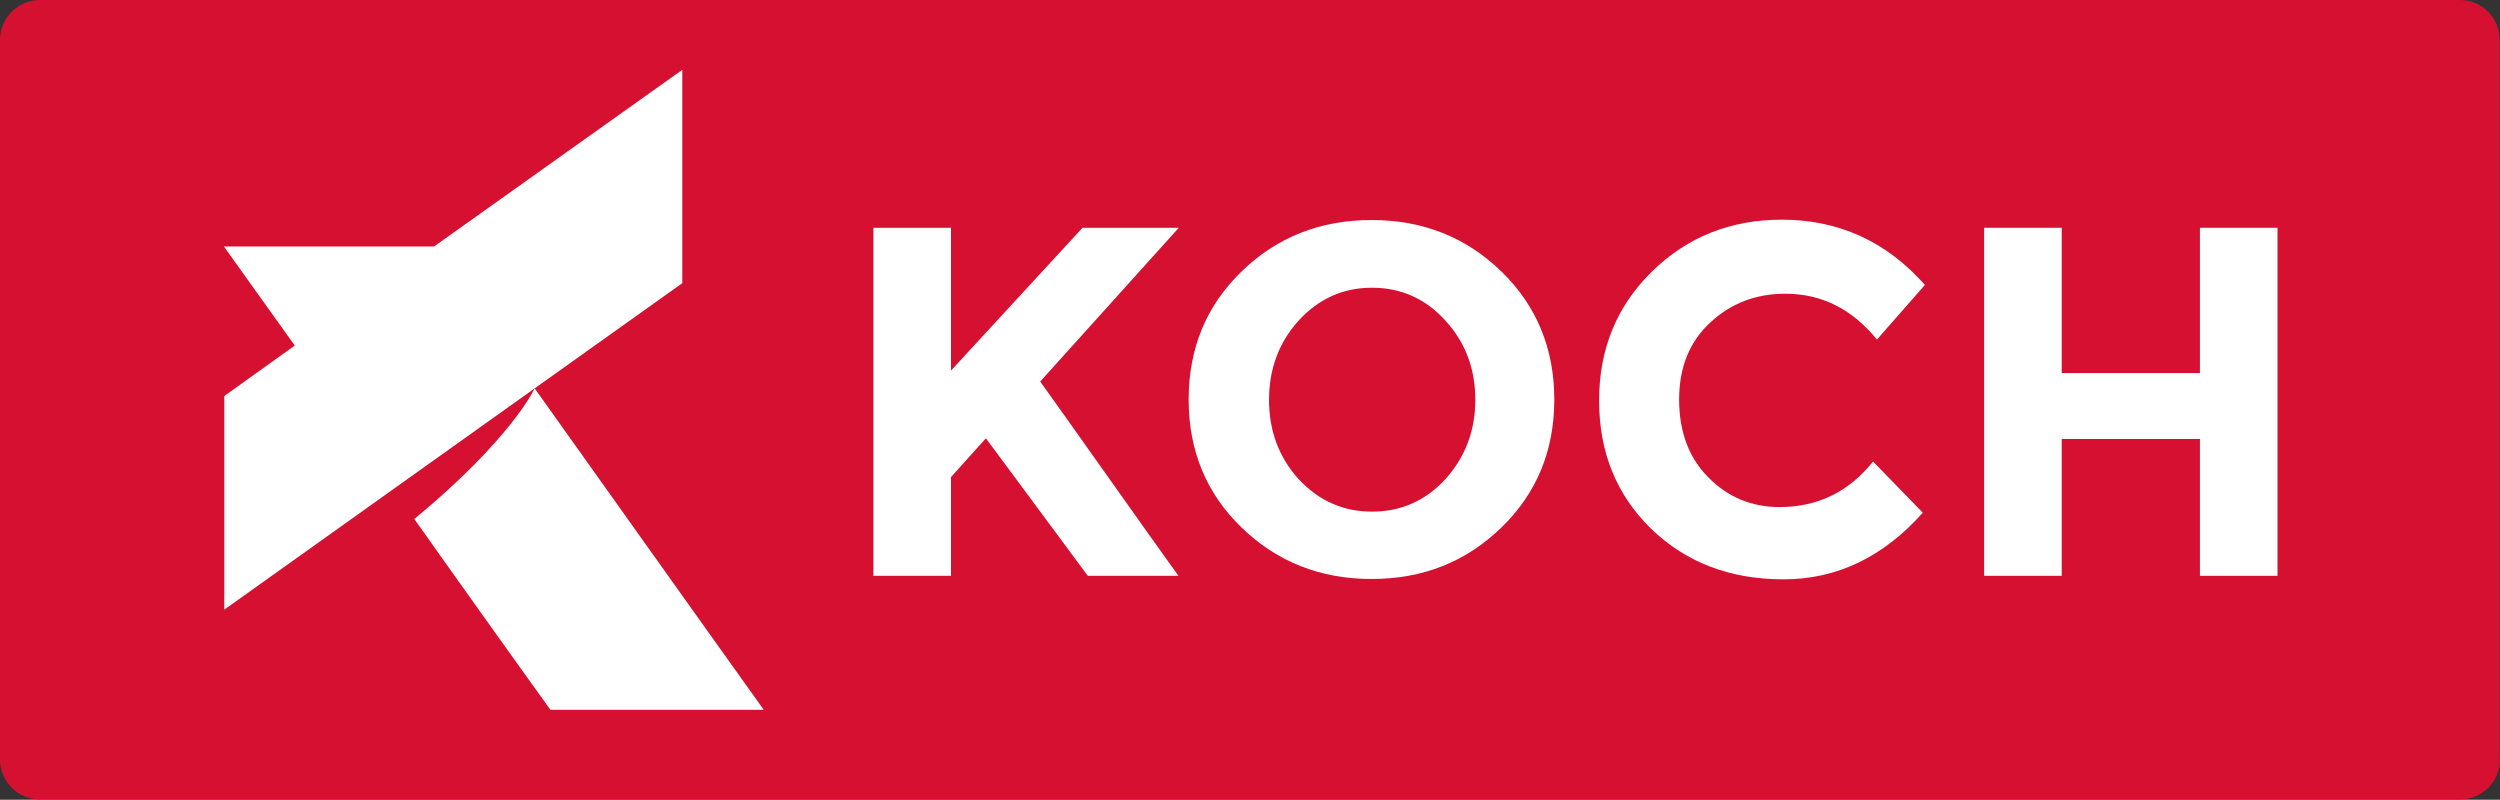
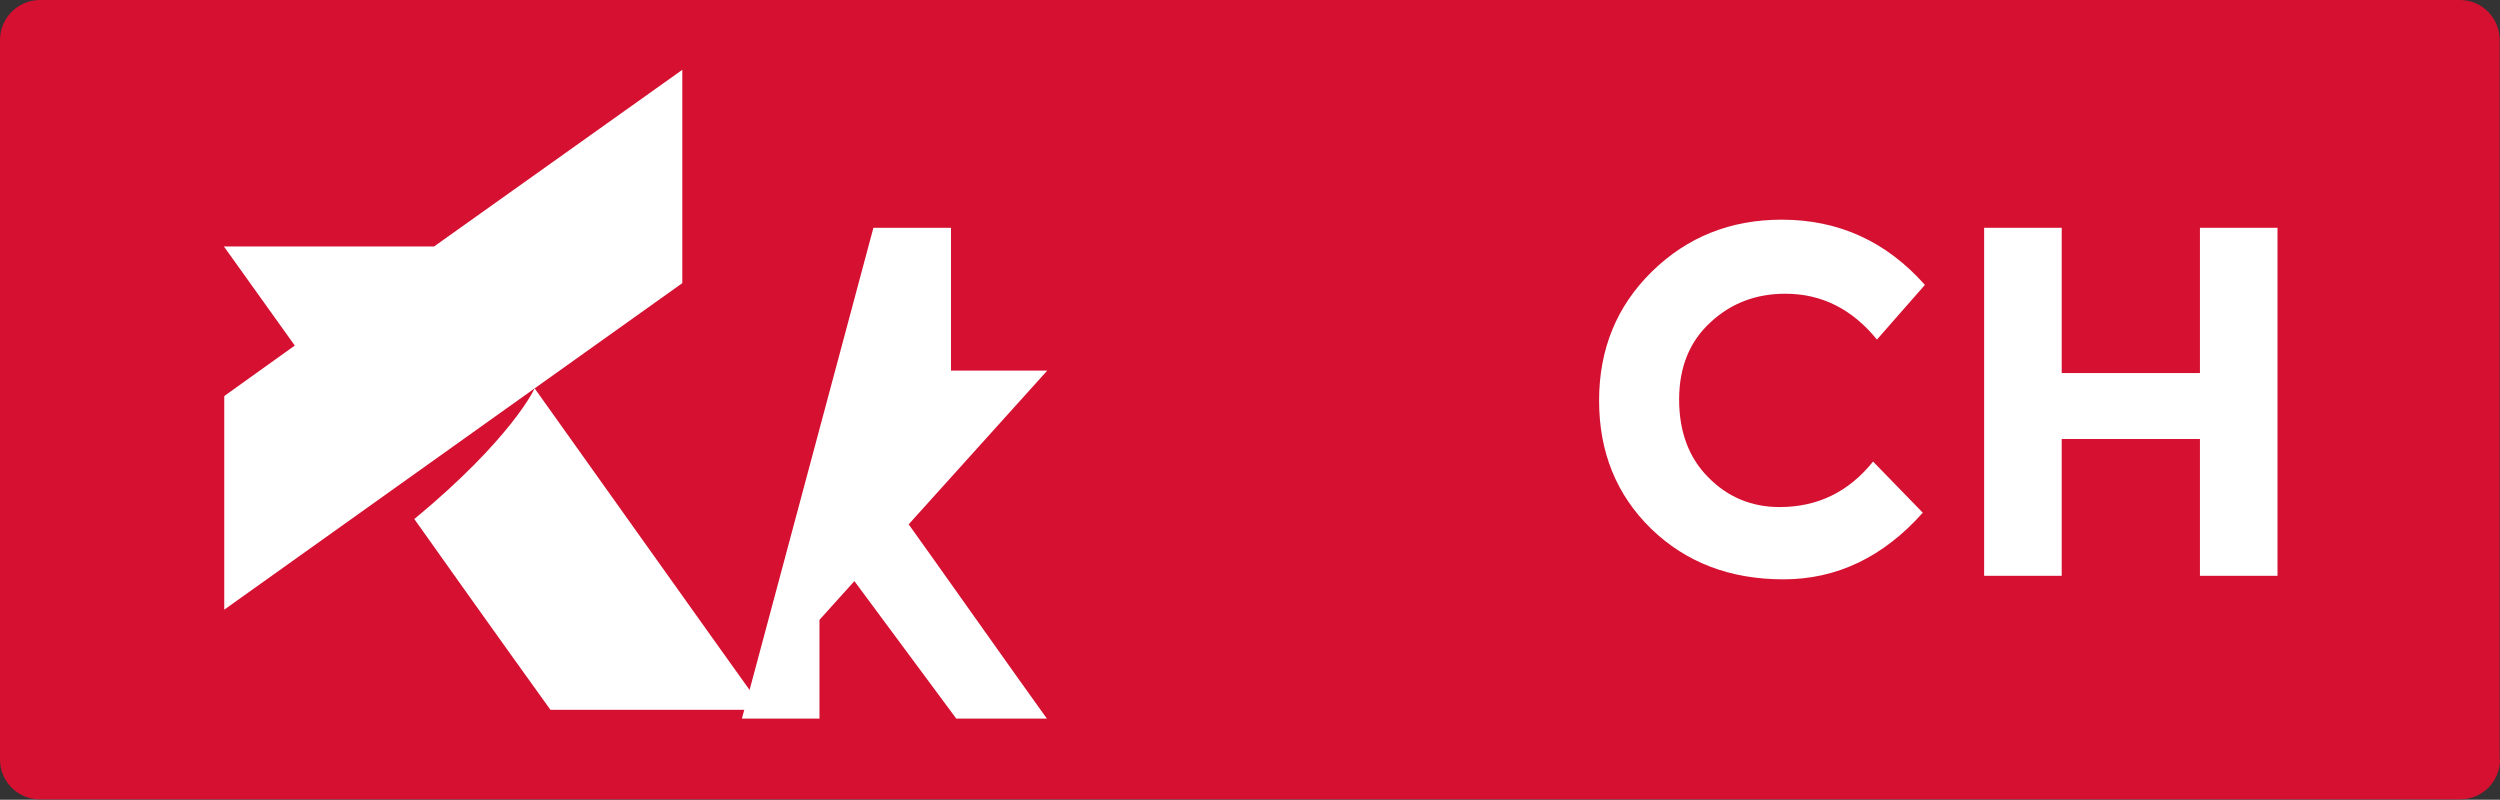
<svg xmlns="http://www.w3.org/2000/svg" viewBox="0 0 709 226.8">
  <rect x="0" y="0" width="709" height="226.8" fill="#333333" stroke="none" />
  <path fill="#d51030" d="m709 215.4c0 6.3-5.1 11.3-11.3 11.3h-686.4c-6.3 0-11.3-5.1-11.3-11.3v-204.1c0-6.2 5.1-11.3 11.3-11.3h686.3c6.3 0 11.3 5.1 11.3 11.3v204.1z" />
  <g fill="#fff">
-     <path d="m247.7 64.6h22v40.5l37.3-40.5h27.3l-39.3 43.6c3.4 4.7 9.6 13.5 18.7 26.3 9.1 12.9 16 22.5 20.5 28.8h-25.7l-28.9-39-9.9 11v28h-22z" />
-     <path d="m425.8 149.6c-10 9.7-22.2 14.6-36.8 14.6s-26.9-4.9-36.9-14.6-15-21.8-15-36.3 5-26.6 15-36.3 22.2-14.6 36.9-14.6c14.6 0 26.8 4.9 36.8 14.6s15 21.9 15 36.3c0 14.5-5 26.6-15 36.3zm-7.4-36.2c0-8.8-2.8-16.3-8.5-22.5-5.6-6.2-12.6-9.3-20.8-9.3s-15.1 3.1-20.8 9.3c-5.6 6.2-8.4 13.7-8.4 22.5s2.8 16.3 8.4 22.5c5.7 6.1 12.6 9.2 20.8 9.2s15.2-3.1 20.8-9.2c5.6-6.2 8.5-13.7 8.5-22.5z" />
+     <path d="m247.7 64.6h22v40.5h27.3l-39.3 43.6c3.4 4.7 9.6 13.5 18.7 26.3 9.1 12.9 16 22.5 20.5 28.8h-25.7l-28.9-39-9.9 11v28h-22z" />
    <path d="m504.7 143.8c10.8 0 19.6-4.3 26.5-12.9l14.1 14.5c-11.2 12.6-24.4 18.9-39.5 18.9-15.2 0-27.7-4.8-37.6-14.4-9.8-9.6-14.7-21.7-14.7-36.3s5-26.8 15-36.6 22.3-14.7 36.8-14.7c16.2 0 29.7 6.2 40.6 18.5l-13.6 15.5c-7-8.6-15.6-13-26-13-8.3 0-15.4 2.7-21.2 8.1-5.9 5.4-8.9 12.7-8.9 21.9s2.8 16.6 8.3 22.1c5.5 5.6 12.3 8.4 20.2 8.4z" />
    <path d="m623.9 64.6h22v98.7h-22v-38.8h-39.2v38.8h-22v-98.7h22v41.2h39.2z" />
    <path d="m123.1 69.9h-59.6c5.3 7.4 12 16.8 20.1 28.1-8.3 5.9-14.9 10.7-19.7 14.1-.1.1-.2.2-.3.3v60.5c12.7-9.1 129.8-92.5 129.9-92.6v-60.5c-15 10.7-69.6 49.5-70.4 50.1z" />
    <path d="m151.6 110.1c.2-.1-6.5 14.3-34.1 37.1 18.2 25.7 38.5 54 38.6 54.1h60.5c-10.7-14.9-60.5-84.9-65-91.2z" />
  </g>
</svg>